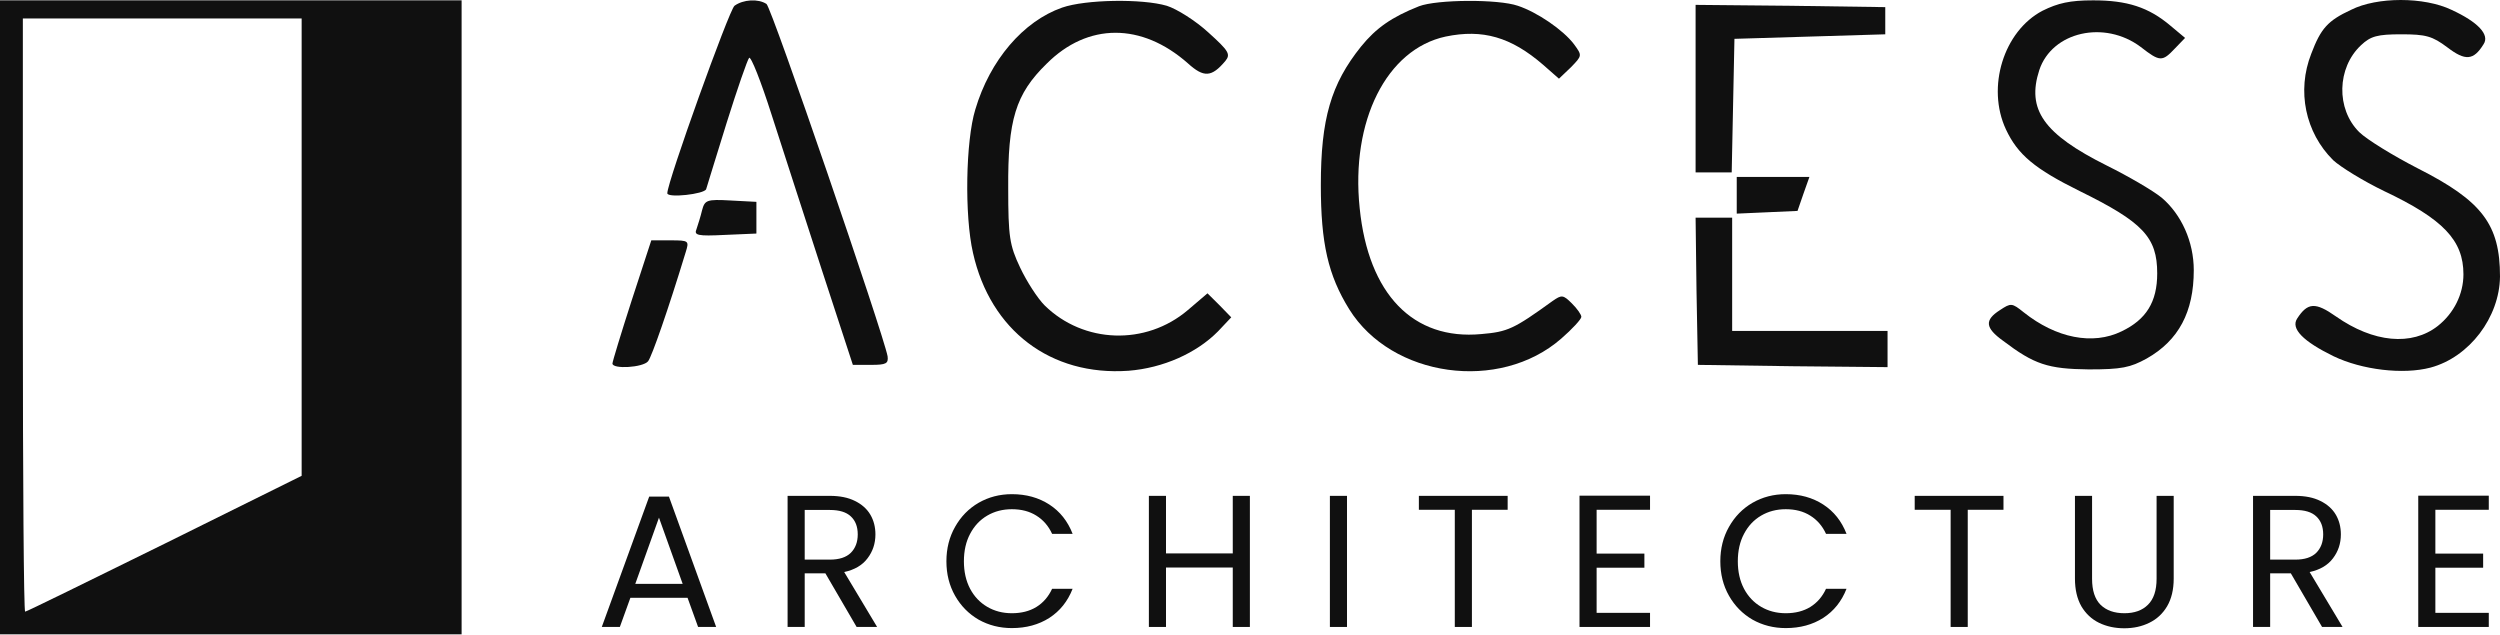
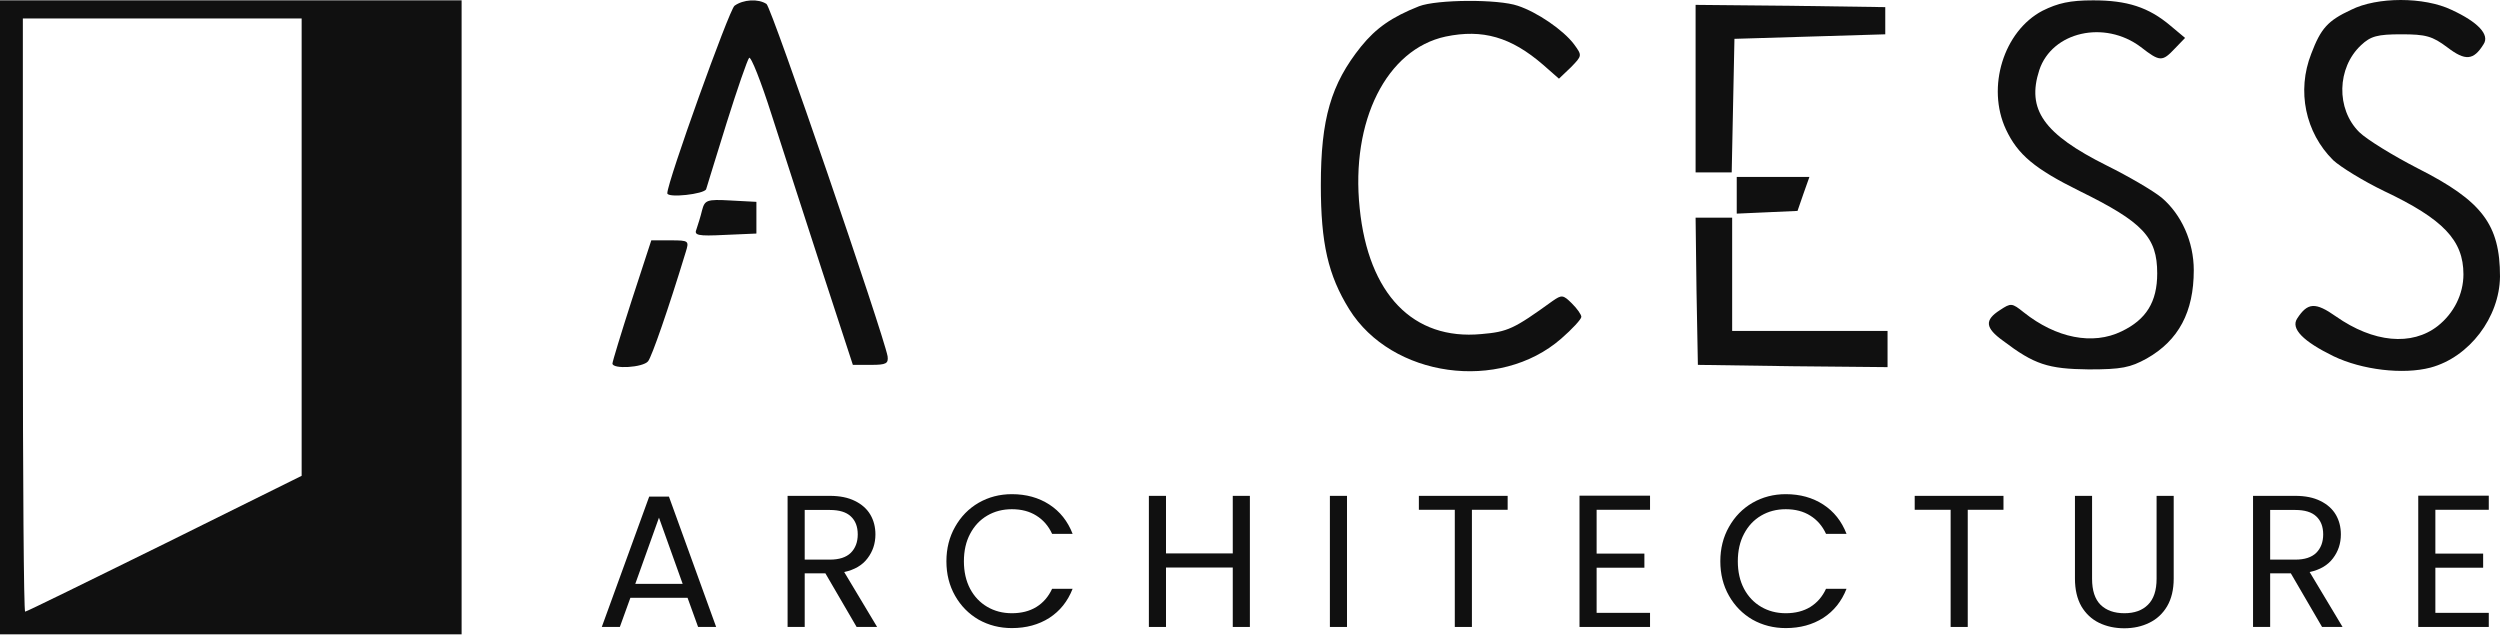
<svg xmlns="http://www.w3.org/2000/svg" width="1000" height="254" viewBox="0 0 1000 254" fill="none">
  <path d="M0 126.931V253.725H92.322H184.644V126.931V0.137H92.322H0V126.931ZM120.658 98.855V190.328L65.814 217.498C35.649 232.351 10.603 244.669 10.055 244.669C9.506 244.669 9.141 191.234 9.141 126.026V7.382H64.9H120.658V98.855Z" fill="#101010" />
  <path d="M293.796 2.309C291.602 4.121 266.922 72.771 266.922 77.299C266.922 79.291 281.73 77.661 282.461 75.669C282.827 74.582 286.483 62.446 290.688 49.042C294.893 35.638 298.915 24.046 299.646 23.14C300.377 22.415 304.399 32.559 308.604 45.782C312.809 59.004 321.949 86.899 328.714 107.911L341.145 145.949H348.458C354.491 145.949 355.405 145.406 355.039 142.507C353.394 133.632 308.604 2.853 306.593 1.585C303.302 -0.589 297.269 -0.227 293.796 2.309Z" fill="#101010" />
-   <path d="M424.86 3.037C409.321 8.471 395.975 24.048 390.125 43.792C386.286 56.29 385.737 86.177 389.211 101.211C396.158 132.185 420.29 150.48 451.368 148.306C465.262 147.22 478.608 141.242 487.2 132.548L492.502 126.933L487.749 122.042L482.995 117.332L475.134 124.034C458.315 138.344 433.452 137.438 417.913 122.223C414.988 119.325 410.6 112.442 408.041 107.008C403.836 98.132 403.288 94.691 403.288 75.309C403.105 47.958 406.213 37.633 418.644 25.497C435.098 9.014 456.67 9.014 475.134 25.316C481.533 31.112 484.641 30.931 490.125 24.41C492.319 21.693 491.588 20.425 483.361 12.999C478.242 8.289 470.747 3.58 466.725 2.312C456.853 -0.586 434.184 -0.224 424.86 3.037Z" fill="#101010" />
  <path d="M567.639 2.49C556.67 6.838 550.455 11.185 544.422 18.611C532.356 33.646 528.334 47.593 528.334 74.038C528.334 97.405 531.259 110.084 539.669 123.669C556.67 151.021 599.815 156.998 624.495 135.443C628.883 131.639 632.539 127.654 632.539 126.749C632.539 125.843 630.894 123.488 628.7 121.315C625.226 117.873 624.678 117.873 621.021 120.409C605.482 131.639 603.106 132.726 592.502 133.632C565.263 136.168 547.347 117.692 543.873 83.276C540.217 48.317 554.659 19.698 578.243 14.626C593.051 11.547 604.385 14.808 617.182 25.857L623.581 31.472L628.334 26.944C632.904 22.234 632.904 22.234 629.614 17.706C625.226 11.909 614.806 4.845 607.127 2.309C599.266 -0.408 574.769 -0.227 567.639 2.49Z" fill="#101010" />
  <path d="M816.997 4.303C801.458 12.454 794.511 34.914 802.372 51.76C807.125 61.903 813.889 67.519 831.805 76.394C857.216 88.892 862.884 94.87 862.884 109.361C862.884 120.772 858.496 127.836 848.624 132.546C837.107 138.161 822.481 135.263 809.501 124.938C804.748 121.134 804.383 121.134 799.995 124.032C793.779 128.017 793.962 131.097 801.275 136.35C813.706 145.769 819.191 147.58 835.461 147.761C848.624 147.761 852.097 147.037 858.679 143.414C871.476 136.169 877.509 124.757 877.509 108.093C877.509 96.681 872.573 85.813 864.712 79.111C861.421 76.394 851.549 70.598 842.774 66.251C817.362 53.571 810.598 43.79 815.717 28.031C820.836 12.635 841.86 7.925 856.302 18.793C863.98 24.771 864.894 24.771 870.013 19.337L874.035 15.171L868.185 10.28C859.41 2.854 850.818 0.137 837.289 0.137C827.966 0.137 823.213 1.223 816.997 4.303Z" fill="#101010" />
  <path d="M940.402 3.94C931.079 8.287 928.337 11.366 924.497 21.51C918.647 36.363 922.121 53.027 933.273 64.076C936.198 66.793 945.338 72.409 953.565 76.394C977.331 87.624 985.375 96.137 985.375 109.722C985.375 117.692 981.536 125.3 975.137 130.372C964.717 138.523 949.36 137.073 934.37 126.568C926.143 120.771 923.035 120.953 918.83 127.473C916.271 131.458 921.207 136.53 933.455 142.508C944.79 147.942 961.243 149.934 972.212 147.036C987.752 142.87 999.817 126.93 1000 110.628C1000 89.797 992.87 80.378 967.094 67.337C957.221 62.265 946.618 55.744 943.693 52.846C934.37 43.608 934.735 27.125 944.424 18.068C948.264 14.445 951.006 13.721 960.512 13.721C970.384 13.721 972.944 14.445 978.977 18.974C986.106 24.408 989.397 24.227 993.419 17.706C995.978 13.902 991.225 8.83 980.622 3.94C969.653 -1.313 950.823 -1.313 940.402 3.94Z" fill="#101010" />
  <path d="M678.238 35.459V68.969H685.551H692.681L693.229 42.161L693.778 15.534L723.942 14.628L754.107 13.723V8.289V2.855L716.264 2.311L678.238 1.949V35.459Z" fill="#101010" />
  <path d="M694.695 78.024V85.451L706.944 84.907L719.01 84.364L721.386 77.481L723.763 70.779H709.138H694.695V78.024Z" fill="#101010" />
  <path d="M280.808 84.183C280.259 86.538 279.163 89.979 278.614 91.609C277.517 94.145 278.98 94.508 289.949 93.964L302.563 93.421V87.081V80.741L292.325 80.198C282.636 79.655 281.905 80.017 280.808 84.183Z" fill="#101010" />
  <path d="M678.604 116.424L679.152 145.949L717.178 146.492L755.021 146.855V139.609V132.364H723.942H692.864V109.722V87.08H685.551H678.238L678.604 116.424Z" fill="#101010" />
  <path d="M252.657 120.228C248.452 133.269 244.979 144.681 244.979 145.405C244.979 147.76 257.227 147.036 259.238 144.5C260.701 142.688 267.282 123.85 274.229 101.027C275.692 96.318 275.692 96.137 268.196 96.137H260.518L252.657 120.228Z" fill="#101010" />
  <path d="M275.024 239.121H252.152L247.939 250.782H240.717L259.676 198.645H267.576L286.46 250.782H279.237L275.024 239.121ZM273.068 233.554L263.588 207.071L254.109 233.554H273.068Z" fill="#101010" />
  <path d="M342.647 250.782L330.158 229.34H321.882V250.782H315.036V198.344H331.964C335.926 198.344 339.261 199.021 341.97 200.375C344.729 201.729 346.785 203.56 348.139 205.867C349.493 208.174 350.17 210.808 350.17 213.767C350.17 217.378 349.117 220.563 347.011 223.322C344.954 226.08 341.844 227.911 337.682 228.814L350.848 250.782H342.647ZM321.882 223.848H331.964C335.675 223.848 338.459 222.946 340.315 221.14C342.171 219.284 343.098 216.826 343.098 213.767C343.098 210.657 342.171 208.25 340.315 206.544C338.509 204.839 335.725 203.986 331.964 203.986H321.882V223.848Z" fill="#101010" />
  <path d="M378.564 224.525C378.564 219.409 379.718 214.82 382.025 210.757C384.332 206.645 387.467 203.435 391.429 201.127C395.442 198.82 399.88 197.667 404.746 197.667C410.464 197.667 415.454 199.046 419.717 201.805C423.981 204.563 427.09 208.475 429.047 213.541H420.846C419.391 210.381 417.285 207.949 414.526 206.243C411.818 204.538 408.558 203.685 404.746 203.685C401.084 203.685 397.799 204.538 394.89 206.243C391.981 207.949 389.699 210.381 388.044 213.541C386.388 216.651 385.561 220.312 385.561 224.525C385.561 228.688 386.388 232.35 388.044 235.51C389.699 238.619 391.981 241.027 394.89 242.732C397.799 244.438 401.084 245.29 404.746 245.29C408.558 245.29 411.818 244.463 414.526 242.808C417.285 241.102 419.391 238.67 420.846 235.51H429.047C427.09 240.525 423.981 244.413 419.717 247.171C415.454 249.88 410.464 251.234 404.746 251.234C399.88 251.234 395.442 250.105 391.429 247.848C387.467 245.541 384.332 242.356 382.025 238.293C379.718 234.231 378.564 229.641 378.564 224.525Z" fill="#101010" />
  <path d="M499.952 198.344V250.782H493.106V227.008H466.398V250.782H459.551V198.344H466.398V221.366H493.106V198.344H499.952Z" fill="#101010" />
  <path d="M538.802 198.344V250.782H531.956V198.344H538.802Z" fill="#101010" />
  <path d="M603.06 198.344V203.911H588.765V250.782H581.919V203.911H567.549V198.344H603.06Z" fill="#101010" />
  <path d="M638.647 203.911V221.441H657.757V227.083H638.647V245.14H660.014V250.782H631.801V198.269H660.014V203.911H638.647Z" fill="#101010" />
  <path d="M688.129 224.525C688.129 219.409 689.282 214.82 691.589 210.757C693.897 206.645 697.031 203.435 700.994 201.127C705.006 198.82 709.445 197.667 714.31 197.667C720.028 197.667 725.019 199.046 729.282 201.805C733.545 204.563 736.655 208.475 738.611 213.541H730.411C728.956 210.381 726.85 207.949 724.091 206.243C721.382 204.538 718.122 203.685 714.31 203.685C710.649 203.685 707.364 204.538 704.455 206.243C701.546 207.949 699.263 210.381 697.608 213.541C695.953 216.651 695.126 220.312 695.126 224.525C695.126 228.688 695.953 232.35 697.608 235.51C699.263 238.619 701.546 241.027 704.455 242.732C707.364 244.438 710.649 245.29 714.31 245.29C718.122 245.29 721.382 244.463 724.091 242.808C726.85 241.102 728.956 238.67 730.411 235.51H738.611C736.655 240.525 733.545 244.413 729.282 247.171C725.019 249.88 720.028 251.234 714.31 251.234C709.445 251.234 705.006 250.105 700.994 247.848C697.031 245.541 693.897 242.356 691.589 238.293C689.282 234.231 688.129 229.641 688.129 224.525Z" fill="#101010" />
  <path d="M801.392 198.344V203.911H787.097V250.782H780.251V203.911H765.881V198.344H801.392Z" fill="#101010" />
  <path d="M836.828 198.344V231.522C836.828 236.187 837.957 239.648 840.214 241.905C842.521 244.162 845.706 245.29 849.769 245.29C853.781 245.29 856.916 244.162 859.173 241.905C861.48 239.648 862.634 236.187 862.634 231.522V198.344H869.48V231.447C869.48 235.811 868.603 239.497 866.847 242.507C865.092 245.466 862.709 247.673 859.7 249.127C856.741 250.582 853.405 251.309 849.694 251.309C845.982 251.309 842.622 250.582 839.612 249.127C836.653 247.673 834.296 245.466 832.54 242.507C830.835 239.497 829.982 235.811 829.982 231.447V198.344H836.828Z" fill="#101010" />
-   <path d="M928.826 250.782L916.337 229.34H908.061V250.782H901.215V198.344H918.143C922.105 198.344 925.44 199.021 928.149 200.375C930.907 201.729 932.964 203.56 934.318 205.867C935.672 208.174 936.349 210.808 936.349 213.767C936.349 217.378 935.296 220.563 933.19 223.322C931.133 226.08 928.023 227.911 923.86 228.814L937.027 250.782H928.826ZM908.061 223.848H918.143C921.854 223.848 924.638 222.946 926.494 221.14C928.349 219.284 929.277 216.826 929.277 213.767C929.277 210.657 928.349 208.25 926.494 206.544C924.688 204.839 921.904 203.986 918.143 203.986H908.061V223.848Z" fill="#101010" />
+   <path d="M928.826 250.782L916.337 229.34H908.061V250.782H901.215V198.344H918.143C922.105 198.344 925.44 199.021 928.149 200.375C930.907 201.729 932.964 203.56 934.318 205.867C935.672 208.174 936.349 210.808 936.349 213.767C936.349 217.378 935.296 220.563 933.19 223.322C931.133 226.08 928.023 227.911 923.86 228.814L937.027 250.782H928.826ZM908.061 223.848H918.143C921.854 223.848 924.638 222.946 926.494 221.14C928.349 219.284 929.277 216.826 929.277 213.767C929.277 210.657 928.349 208.25 926.494 206.544C924.688 204.839 921.904 203.986 918.143 203.986H908.061V223.848" fill="#101010" />
  <path d="M974.147 203.911V221.441H993.257V227.083H974.147V245.14H995.514V250.782H967.301V198.269H995.514V203.911H974.147Z" fill="#101010" />
</svg>